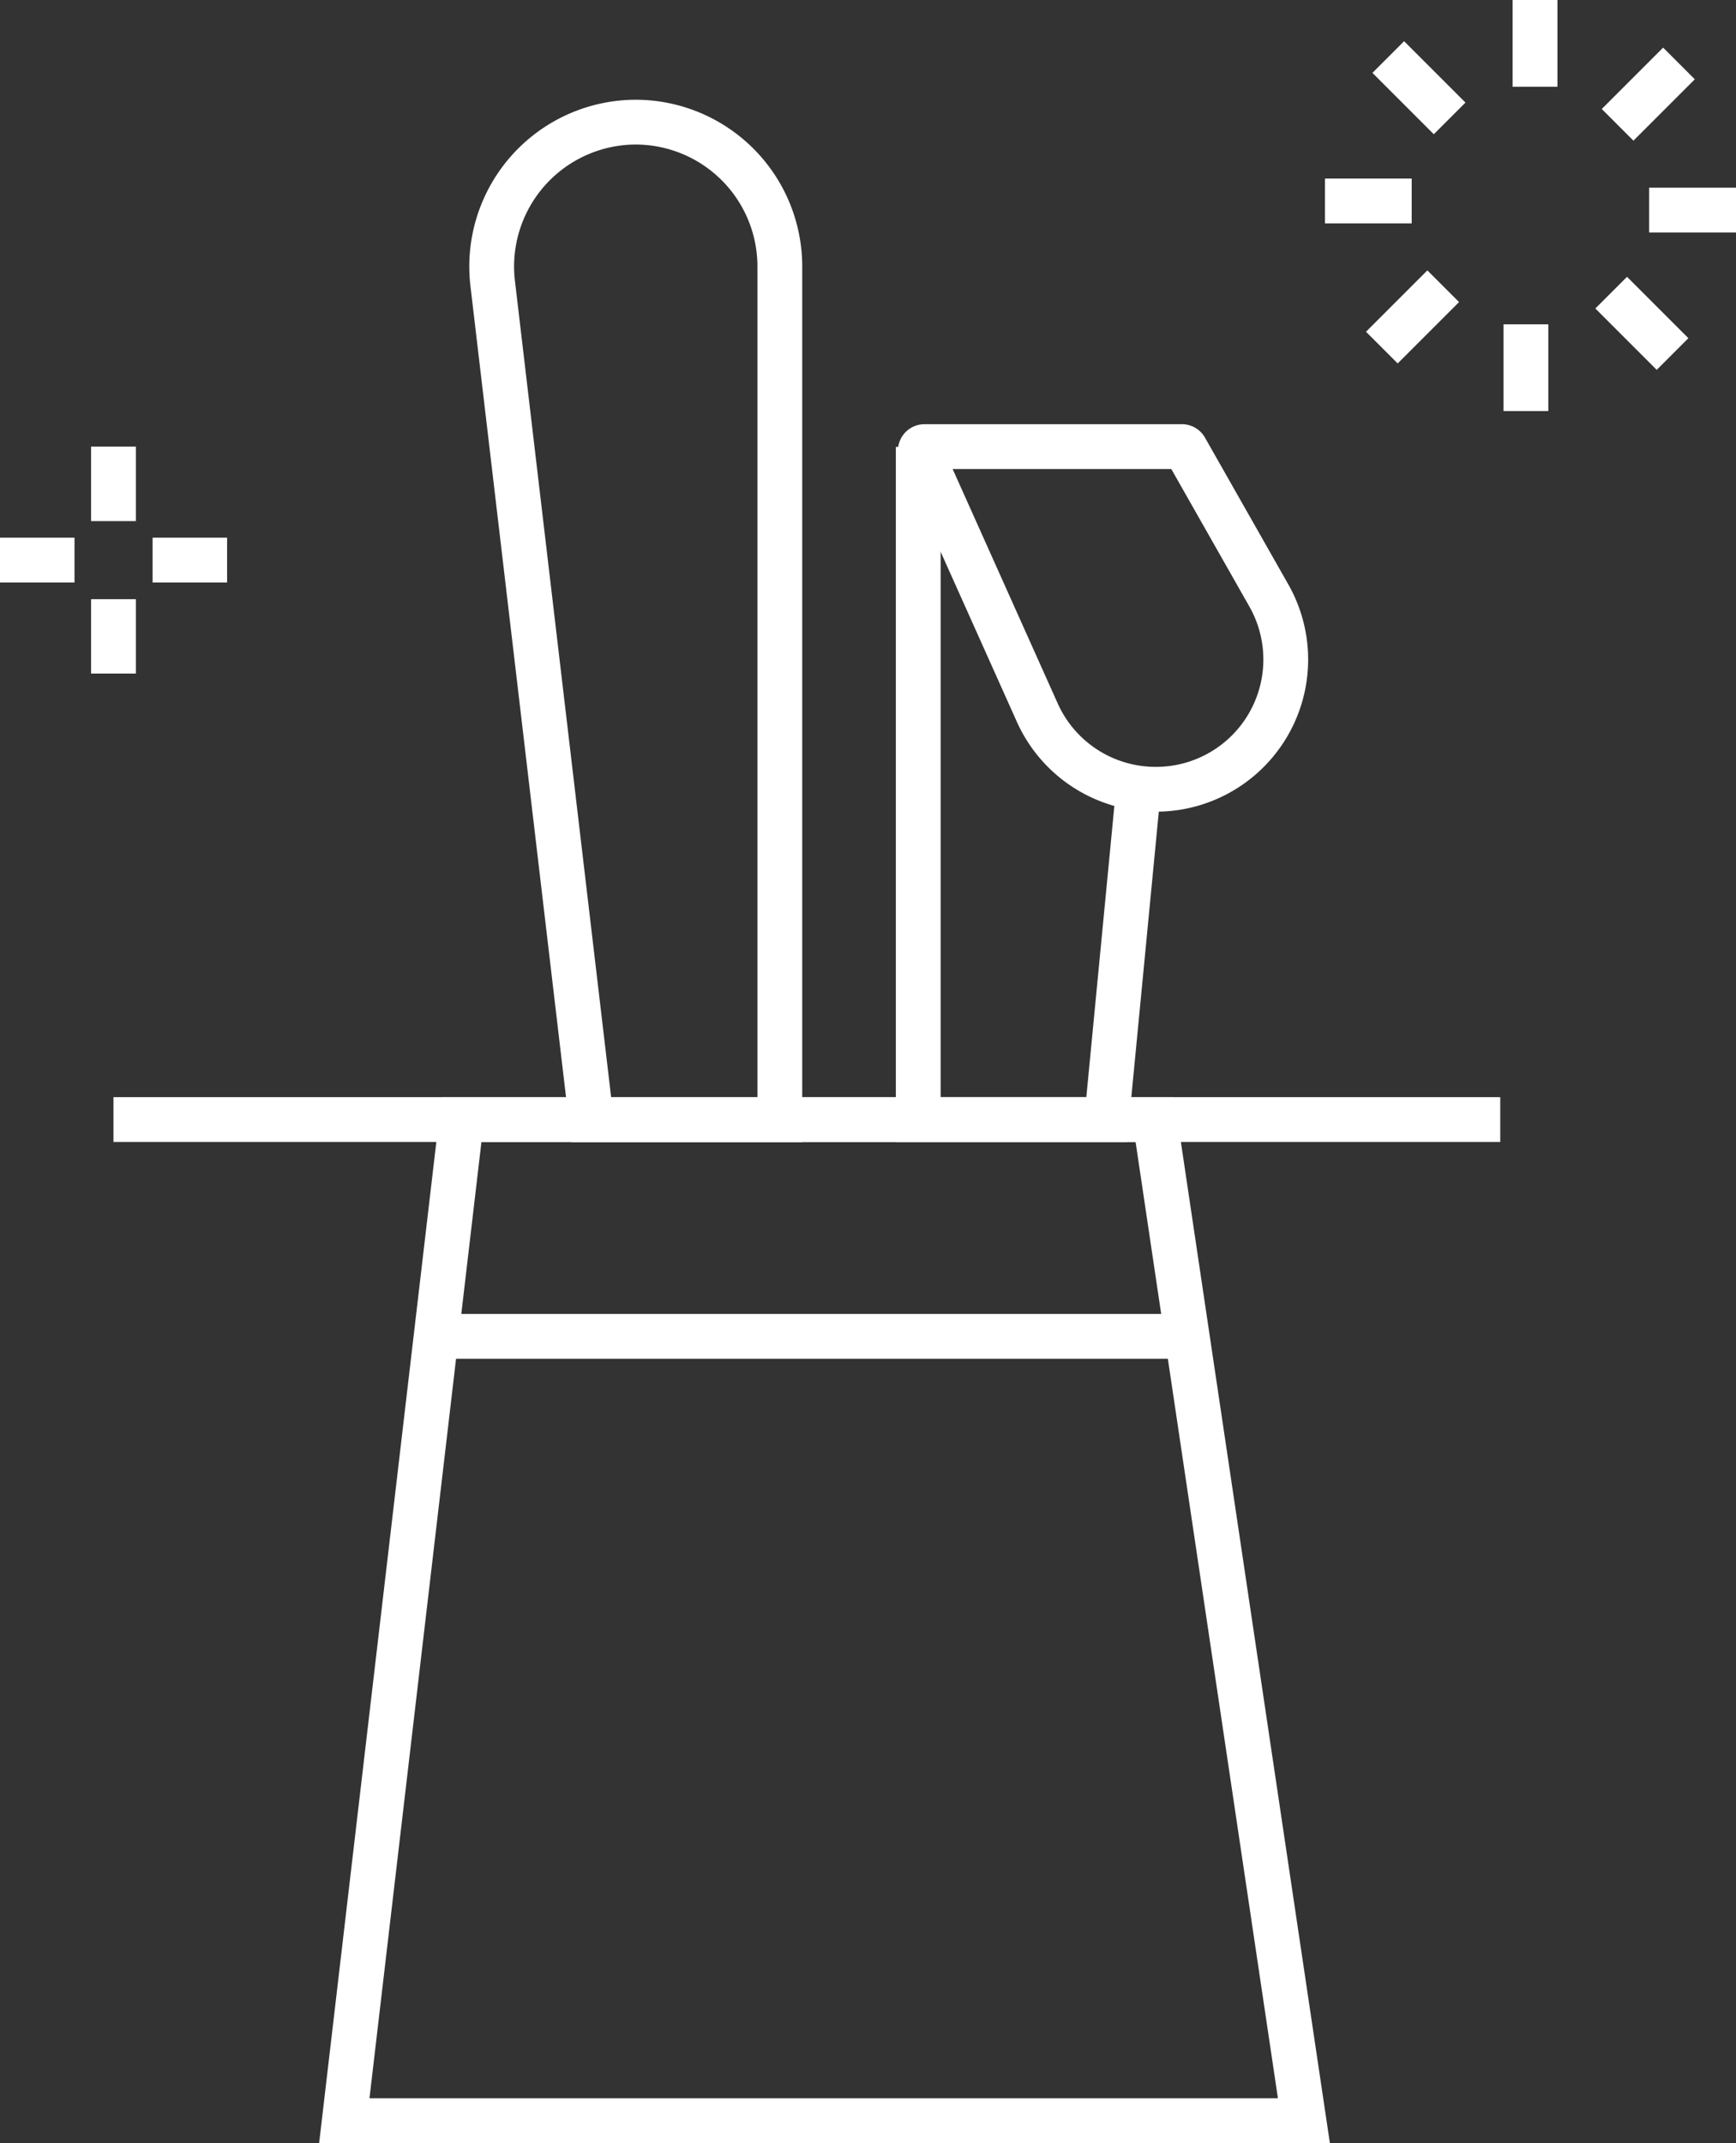
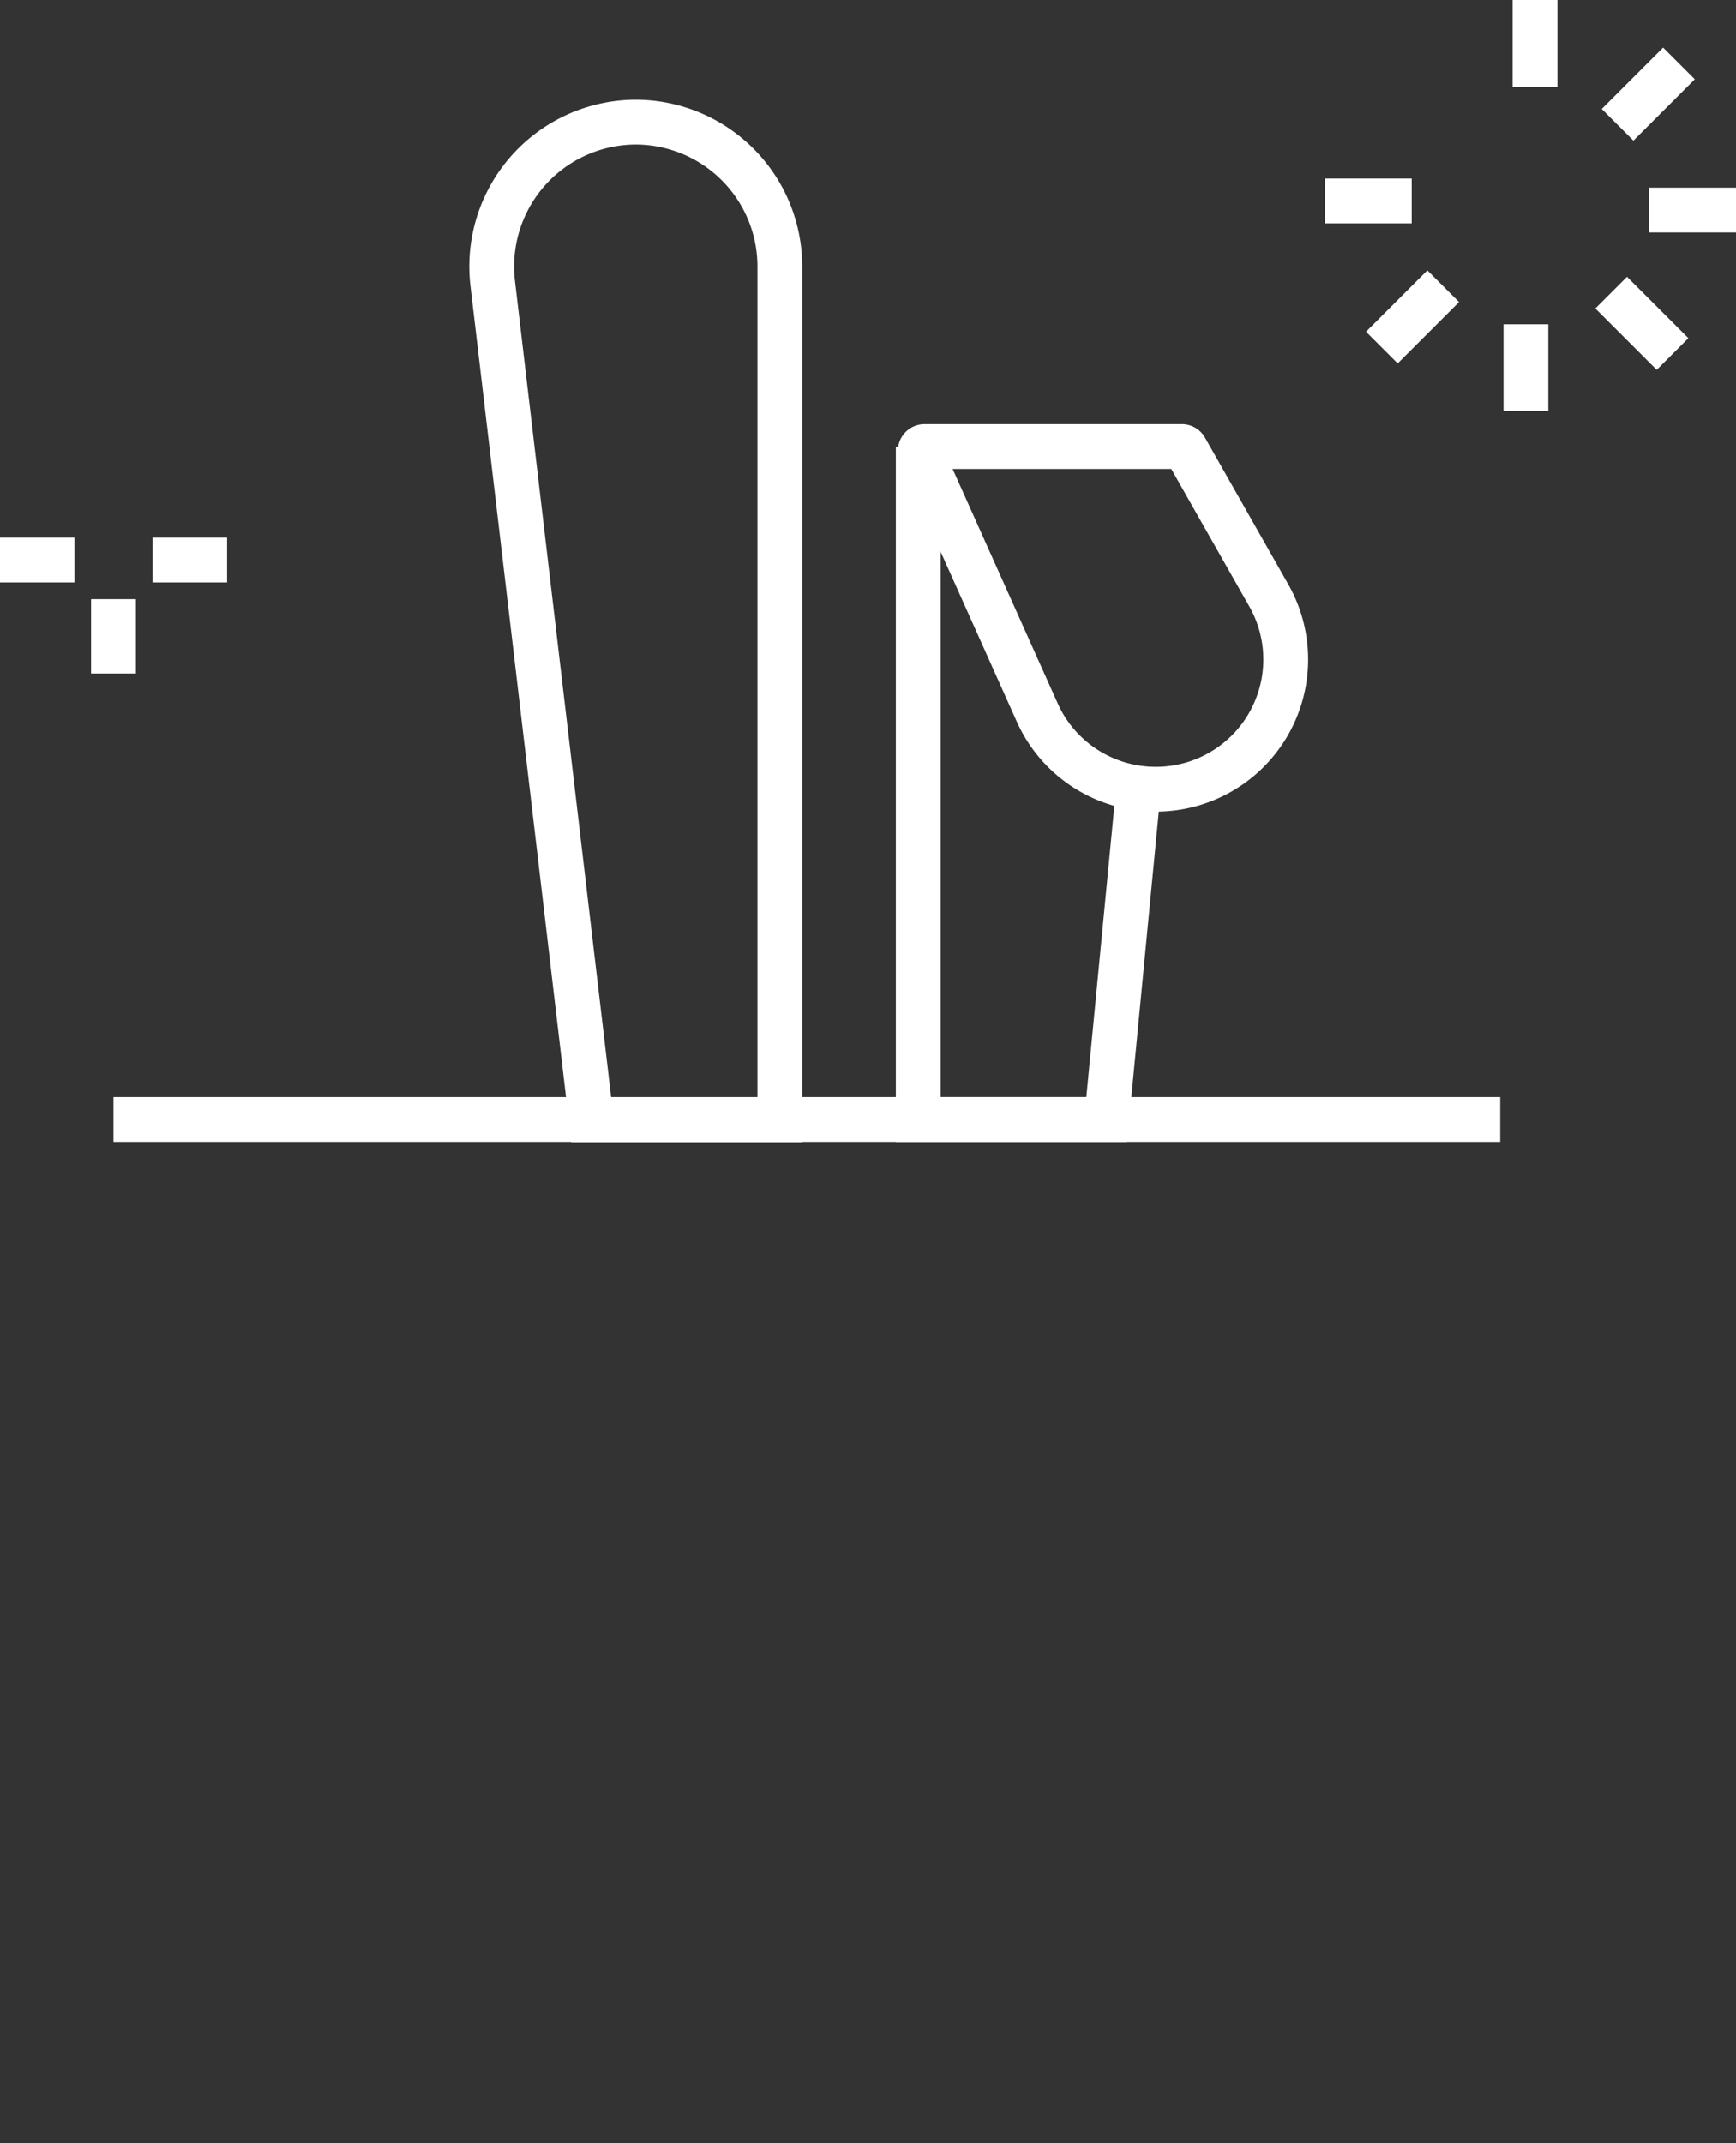
<svg xmlns="http://www.w3.org/2000/svg" viewBox="0 0 116.27 143.53">
  <rect x="0" y="0" width="116.27" height="143.53" fill="#333333" stroke="none" />
  <defs>
    <style>.a{fill:none;stroke:#fff;stroke-miterlimit:10;stroke-width:3px;}</style>
  </defs>
  <line class="a" x1="7.6" y1="74.98" x2="100.48" y2="74.98" />
-   <polygon class="a" points="87.33 142.03 23.06 142.03 30.91 74.98 77.35 74.98 87.33 142.03" />
  <path class="a" d="M39.6,75H52.23V17.85a9.67,9.67,0,0,0-9.67-9.67h0A9.67,9.67,0,0,0,33,19Z" />
  <path class="a" d="M61.67,30.32l7.8,17.4a8.69,8.69,0,0,0,7.93,5.14h0a8.69,8.69,0,0,0,7.57-13L79.4,30.05a.27.27,0,0,0-.24-.14l-17.24,0A.28.28,0,0,0,61.67,30.32Z" />
  <polyline class="a" points="76.31 52.23 74.12 74.98 61.5 74.98 61.5 29.93" />
-   <line class="a" x1="29.2" y1="89.5" x2="79.48" y2="89.5" />
-   <line class="a" x1="7.6" y1="29.91" x2="7.6" y2="34.9" />
  <line class="a" x1="7.6" y1="40.13" x2="7.6" y2="45.11" />
  <line class="a" x1="15.21" y1="37.51" x2="10.22" y2="37.51" />
  <line class="a" x1="4.99" y1="37.51" y2="37.51" />
  <line class="a" x1="102.81" x2="102.81" y2="5.81" />
-   <line class="a" x1="92.98" y1="3.82" x2="97.09" y2="7.93" />
  <line class="a" x1="88.74" y1="13.46" x2="94.55" y2="13.46" />
  <line class="a" x1="92.55" y1="23.28" x2="96.66" y2="19.17" />
  <line class="a" x1="102.2" y1="27.53" x2="102.2" y2="21.72" />
  <line class="a" x1="112.02" y1="23.71" x2="107.91" y2="19.6" />
  <line class="a" x1="116.27" y1="14.07" x2="110.45" y2="14.07" />
  <line class="a" x1="112.45" y1="4.25" x2="108.34" y2="8.36" />
</svg>